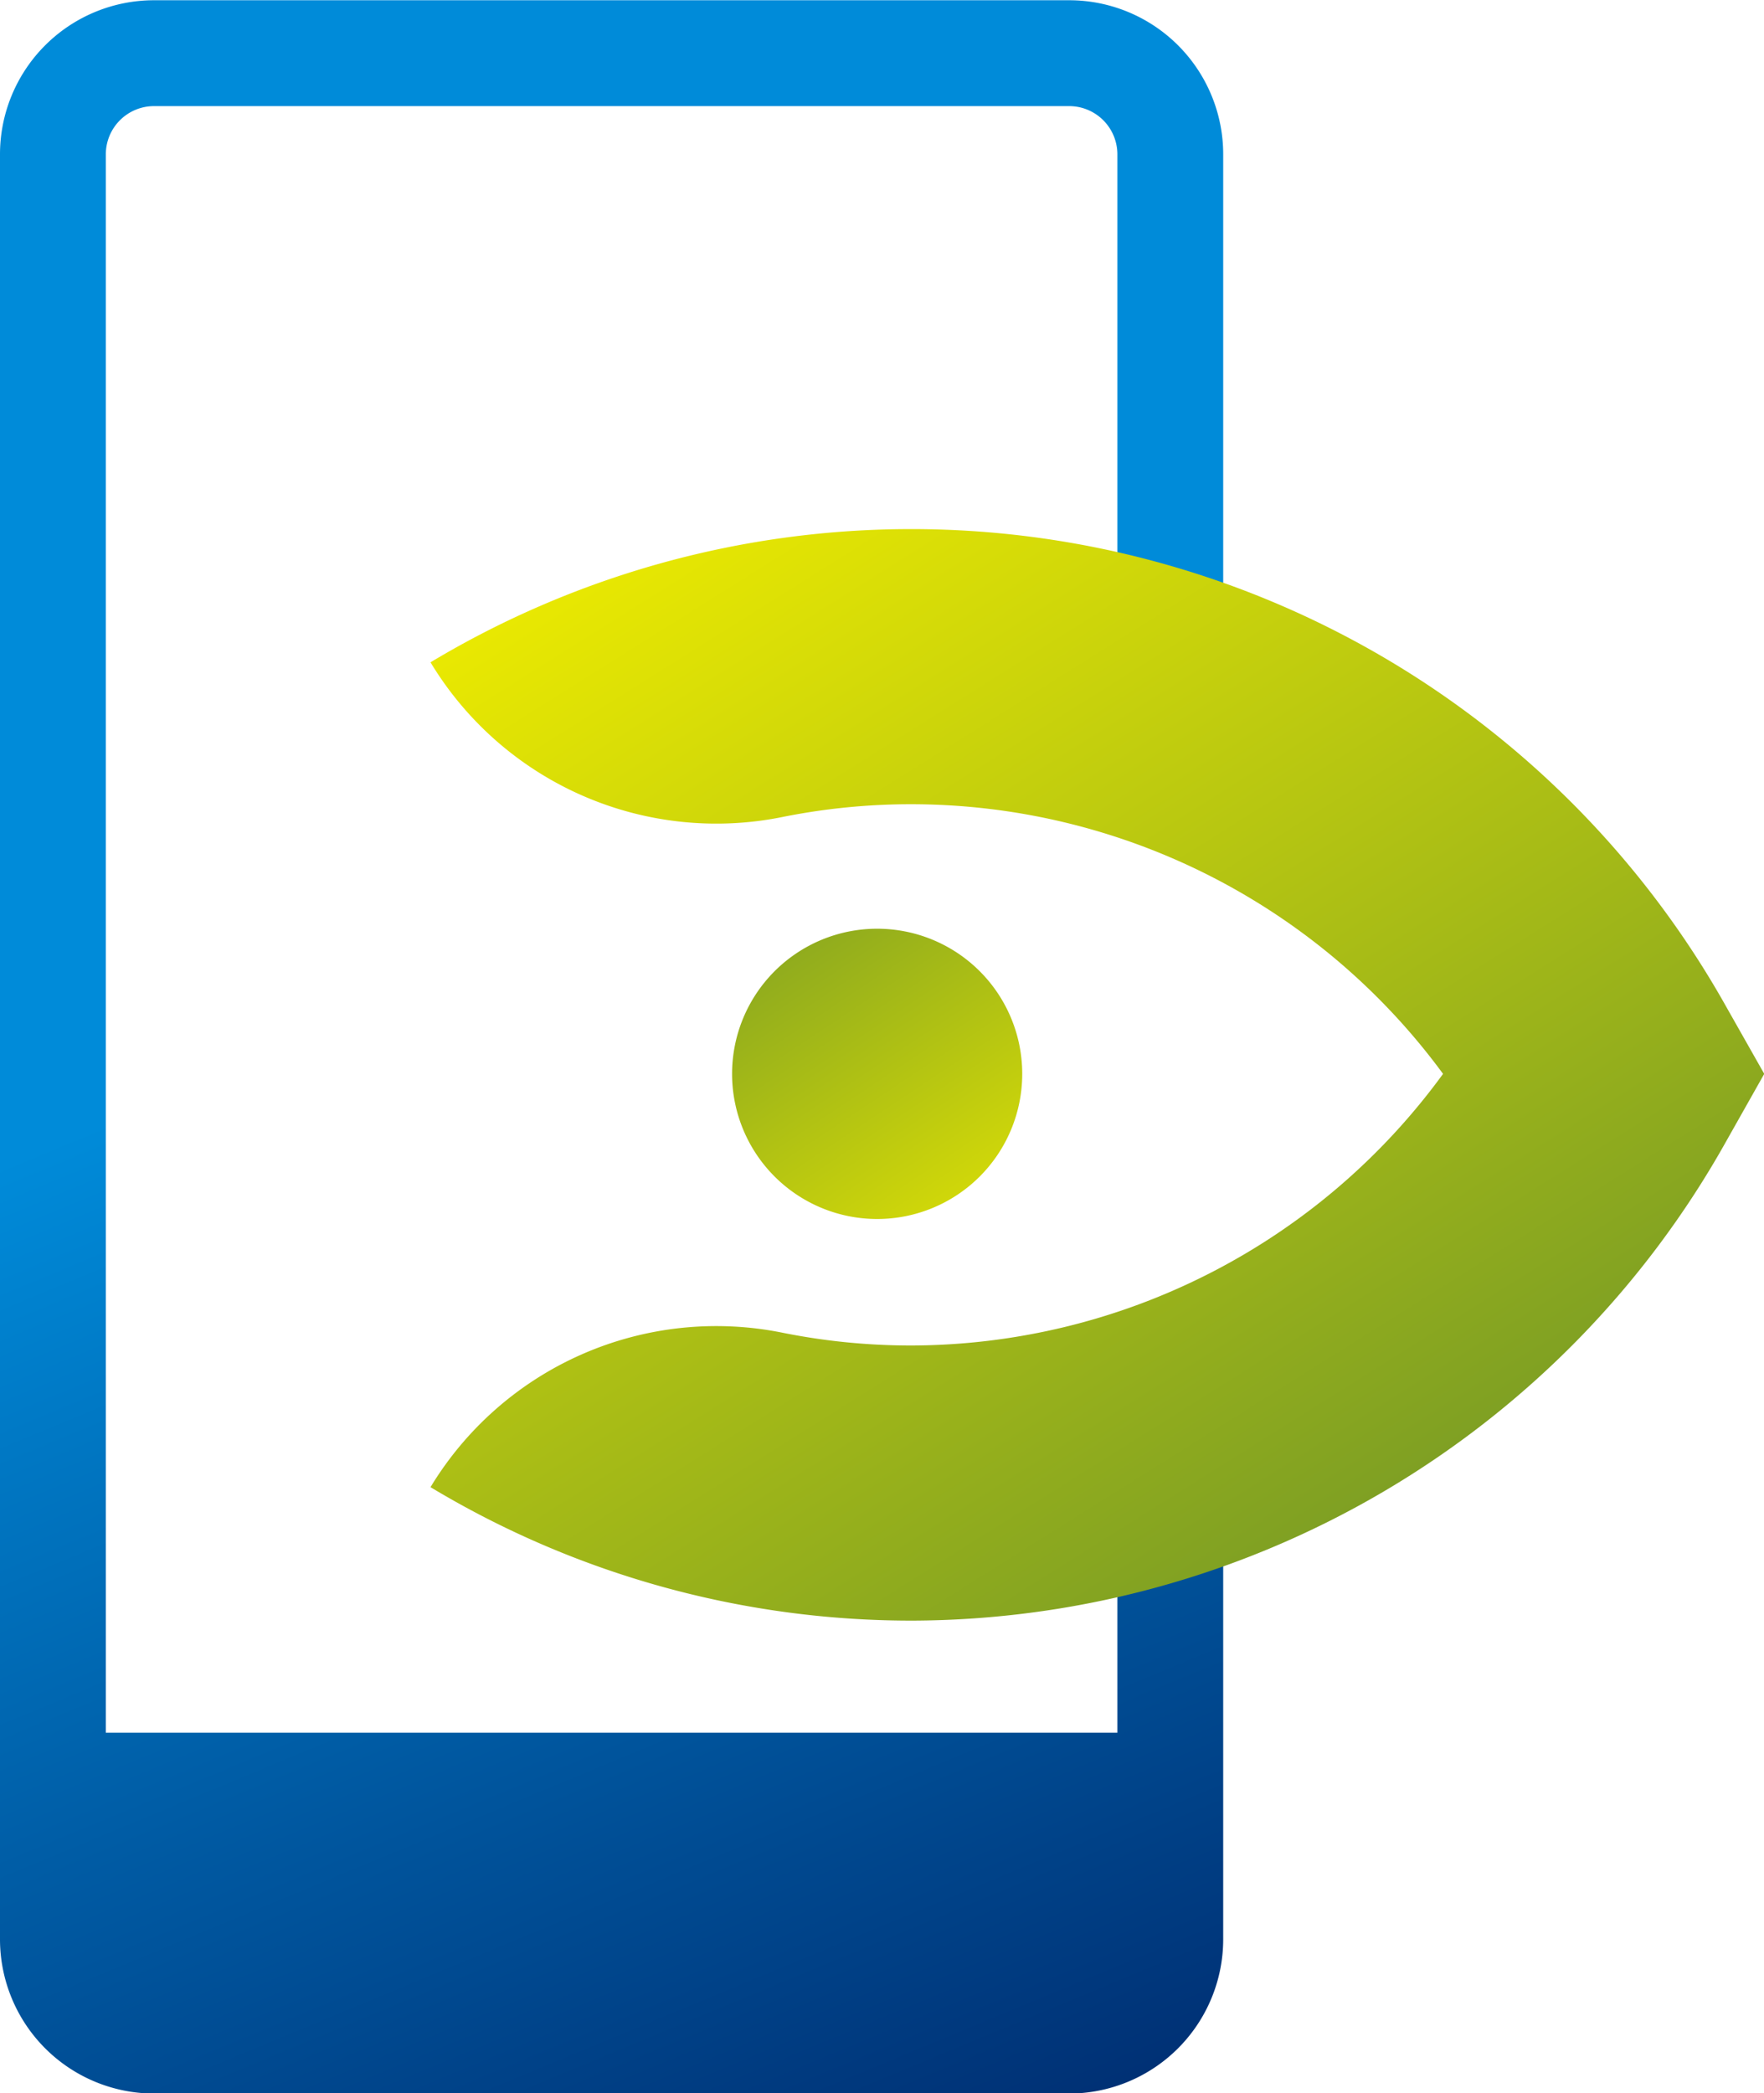
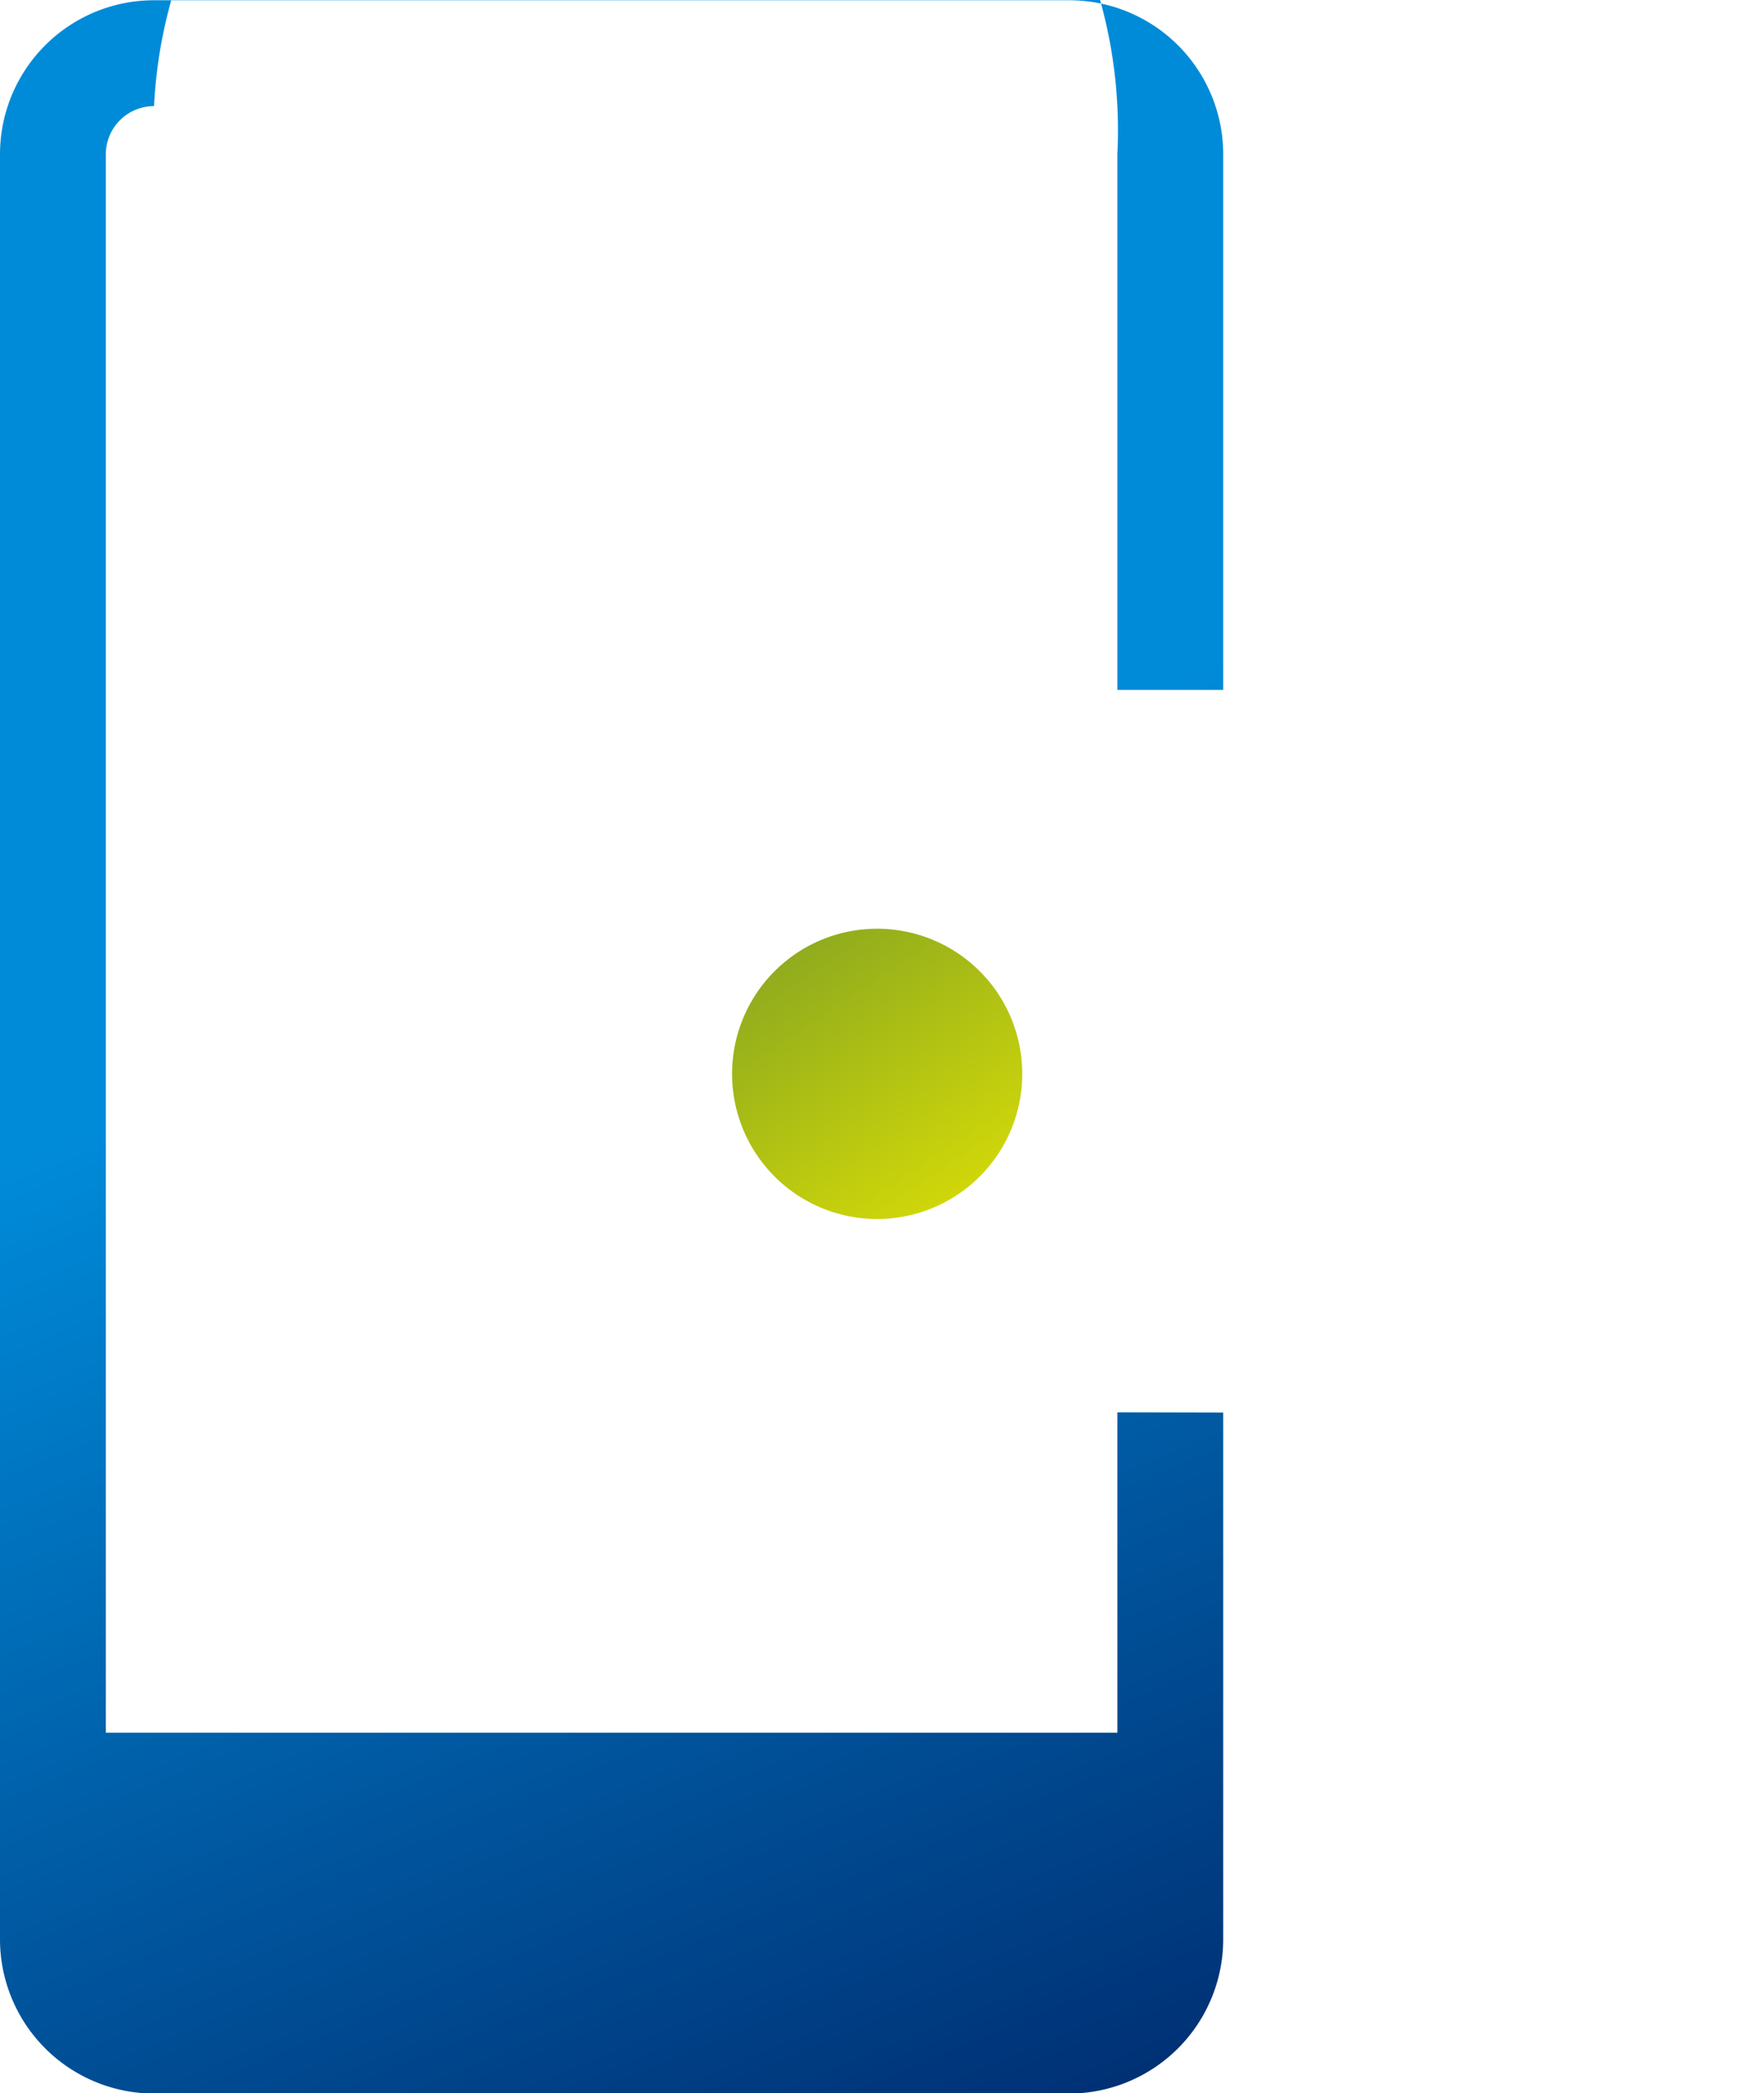
<svg xmlns="http://www.w3.org/2000/svg" xmlns:xlink="http://www.w3.org/1999/xlink" id="OBJECTS" viewBox="0 0 71.01 84.23">
  <defs>
    <style>.cls-1{fill:url(#linear-gradient);}.cls-2{fill:url(#linear-gradient-2);}.cls-3{fill:url(#linear-gradient-3);}</style>
    <linearGradient id="linear-gradient" x1="264.78" y1="155.38" x2="238.27" y2="91.6" gradientUnits="userSpaceOnUse">
      <stop offset="0" stop-color="#001354" />
      <stop offset="0.99" stop-color="#008bd9" />
    </linearGradient>
    <linearGradient id="linear-gradient-2" x1="271.85" y1="124.96" x2="240.73" y2="75.4" gradientUnits="userSpaceOnUse">
      <stop offset="0" stop-color="#6c9329" />
      <stop offset="0.99" stop-color="#eae901" />
    </linearGradient>
    <linearGradient id="linear-gradient-3" x1="244.16" y1="87.53" x2="257.22" y2="107.13" xlink:href="#linear-gradient-2" />
  </defs>
-   <path class="cls-1" d="M260.83,111.62v12.89H220.11V61a1.94,1.94,0,0,1,1.94-1.94h36.84A1.94,1.94,0,0,1,260.83,61V82.55h4.26V61a6.2,6.2,0,0,0-6.2-6.2H222.05a6.2,6.2,0,0,0-6.2,6.2v71.83a6.21,6.21,0,0,0,6.2,6.2h36.84a6.21,6.21,0,0,0,6.2-6.2v-21.2Z" transform="translate(-215.85 -54.79)" />
-   <path class="cls-2" d="M252.54,120a37.55,37.55,0,0,1-19.36-5.37h0a13.45,13.45,0,0,1,14.19-6.21,26.27,26.27,0,0,0,5.17.51A26.56,26.56,0,0,0,273.94,98a26.58,26.58,0,0,0-21.4-10.85,26.27,26.27,0,0,0-5.17.51,13.44,13.44,0,0,1-14.19-6.22h0a37.61,37.61,0,0,1,52.16,13.86L286.87,98l-1.53,2.71A37.66,37.66,0,0,1,252.54,120Z" transform="translate(-215.85 -54.79)" />
+   <path class="cls-1" d="M260.83,111.62v12.89H220.11V61a1.94,1.94,0,0,1,1.94-1.94A1.94,1.94,0,0,1,260.83,61V82.55h4.26V61a6.2,6.2,0,0,0-6.2-6.2H222.05a6.2,6.2,0,0,0-6.2,6.2v71.83a6.21,6.21,0,0,0,6.2,6.2h36.84a6.21,6.21,0,0,0,6.2-6.2v-21.2Z" transform="translate(-215.85 -54.79)" />
  <path class="cls-3" d="M257,98a5.84,5.84,0,1,1-5.84-5.84A5.84,5.84,0,0,1,257,98Z" transform="translate(-215.85 -54.79)" />
</svg>